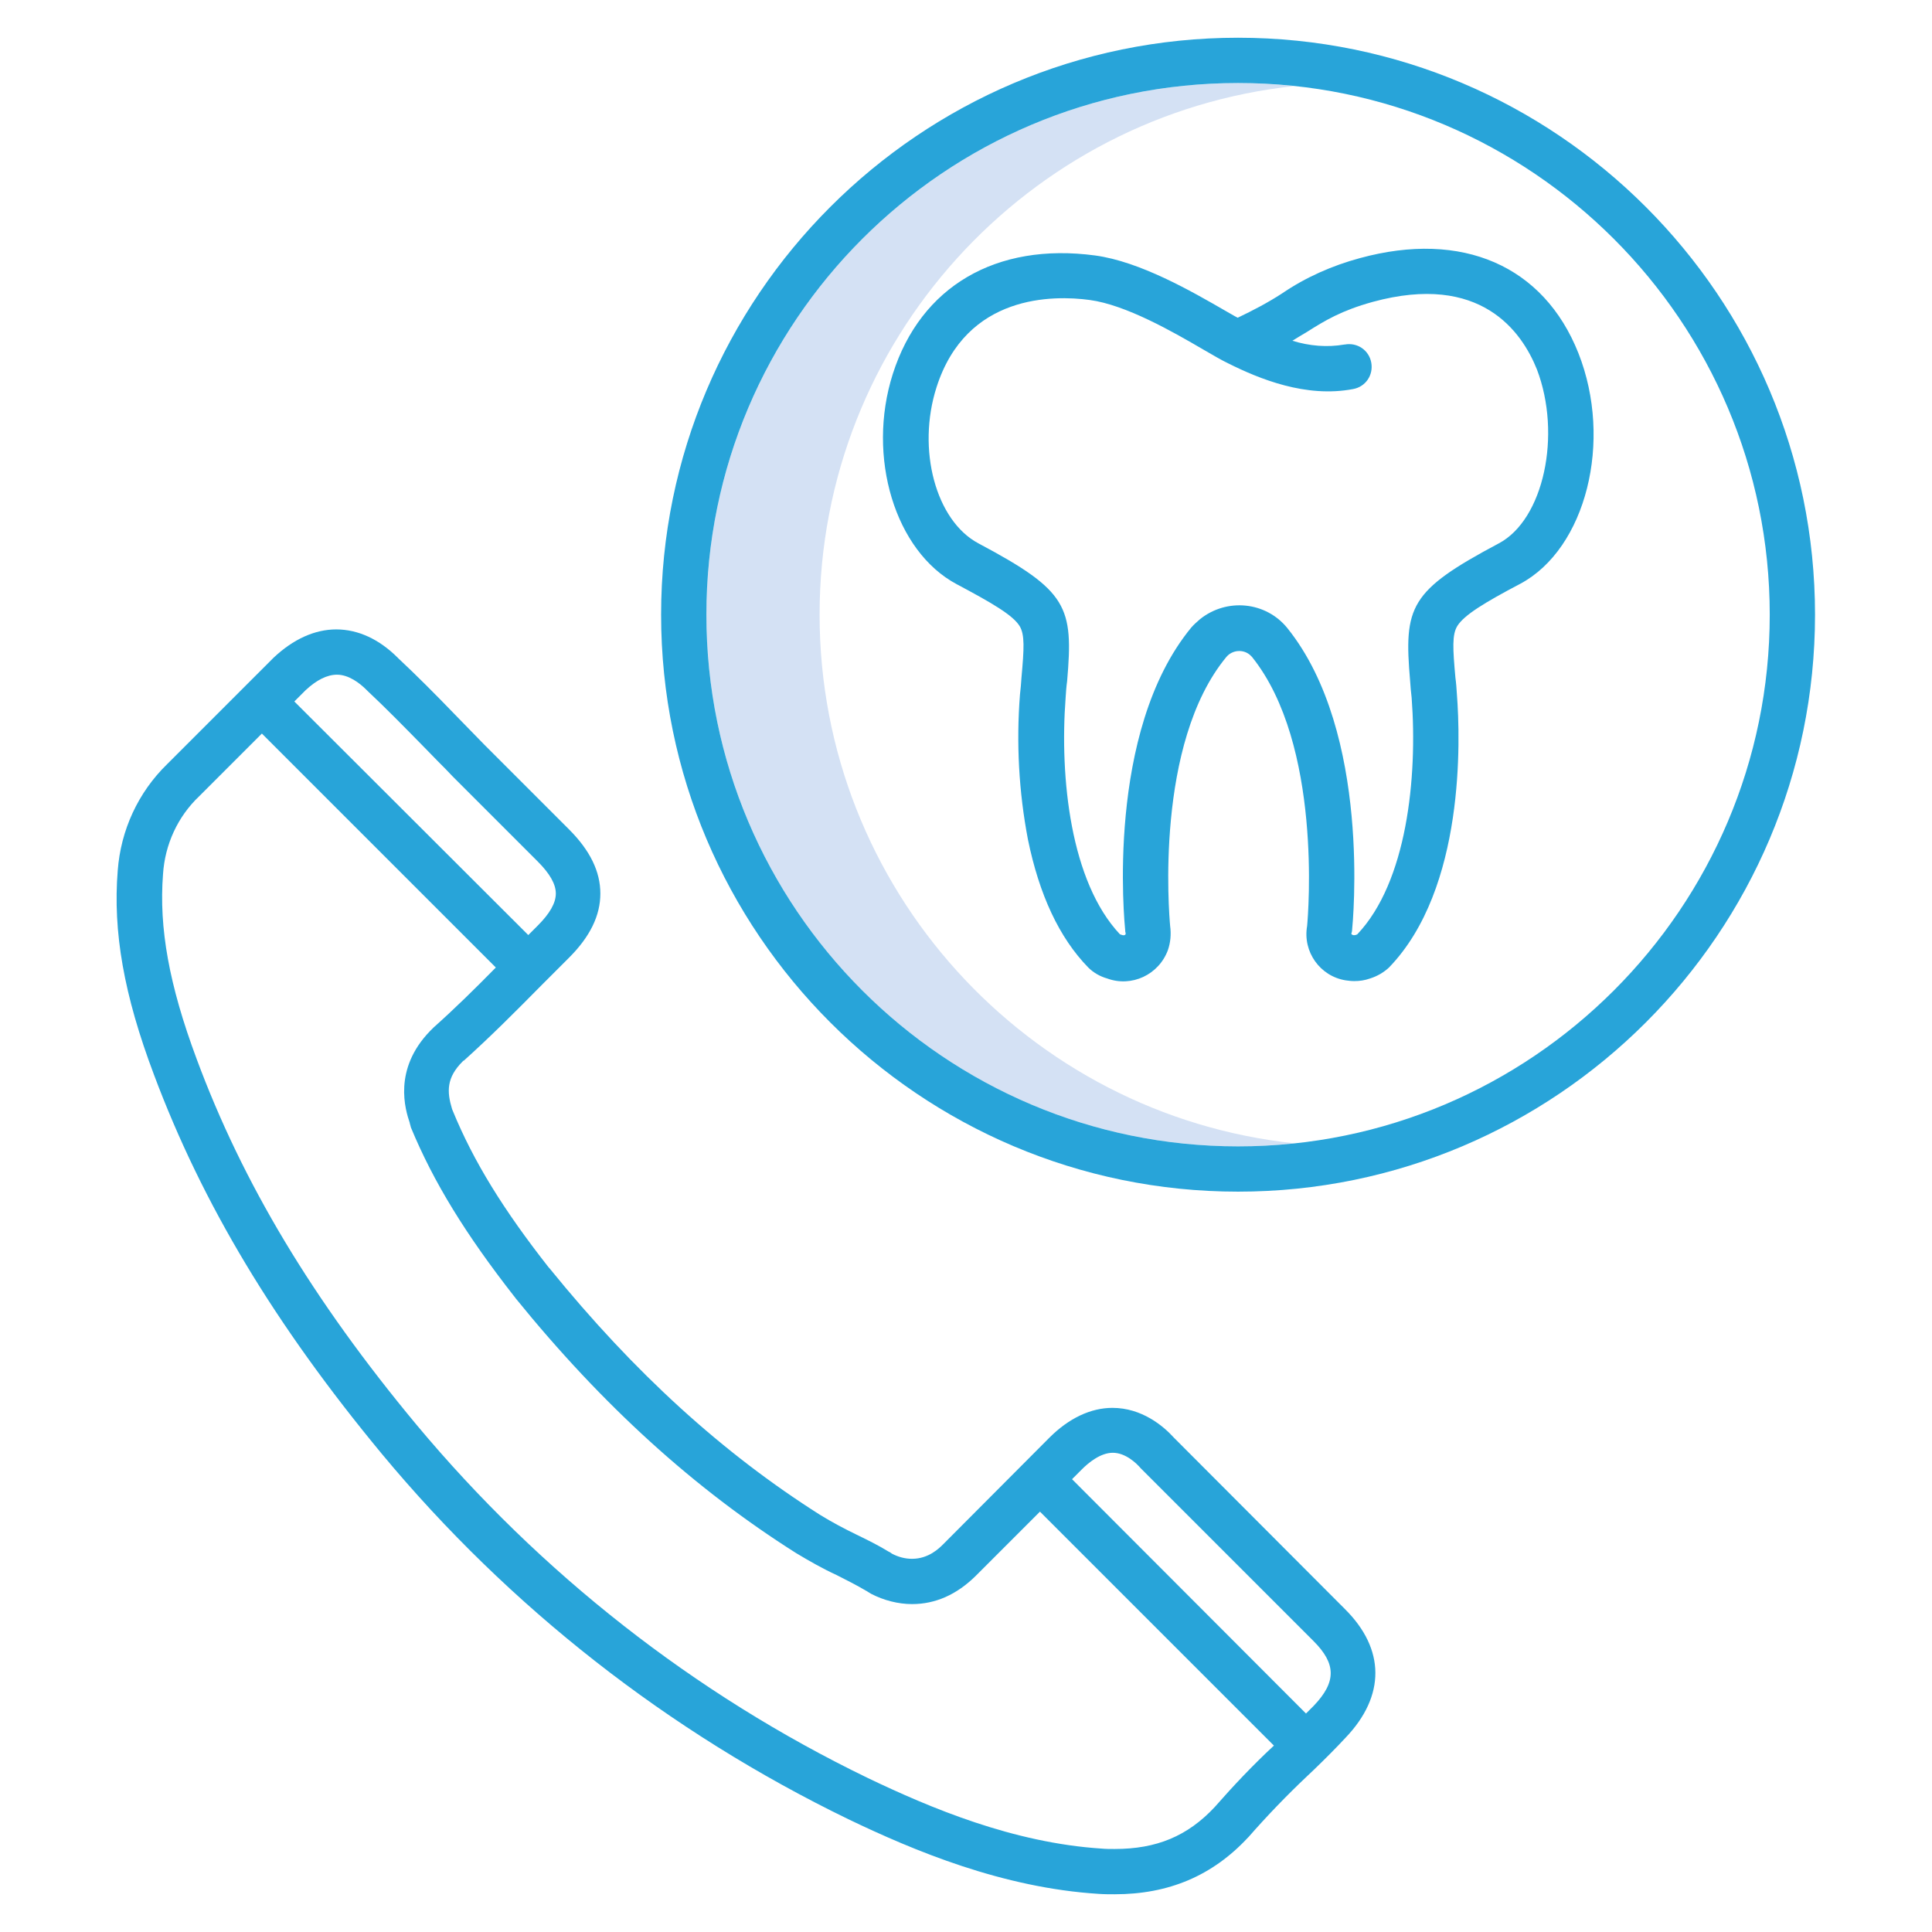
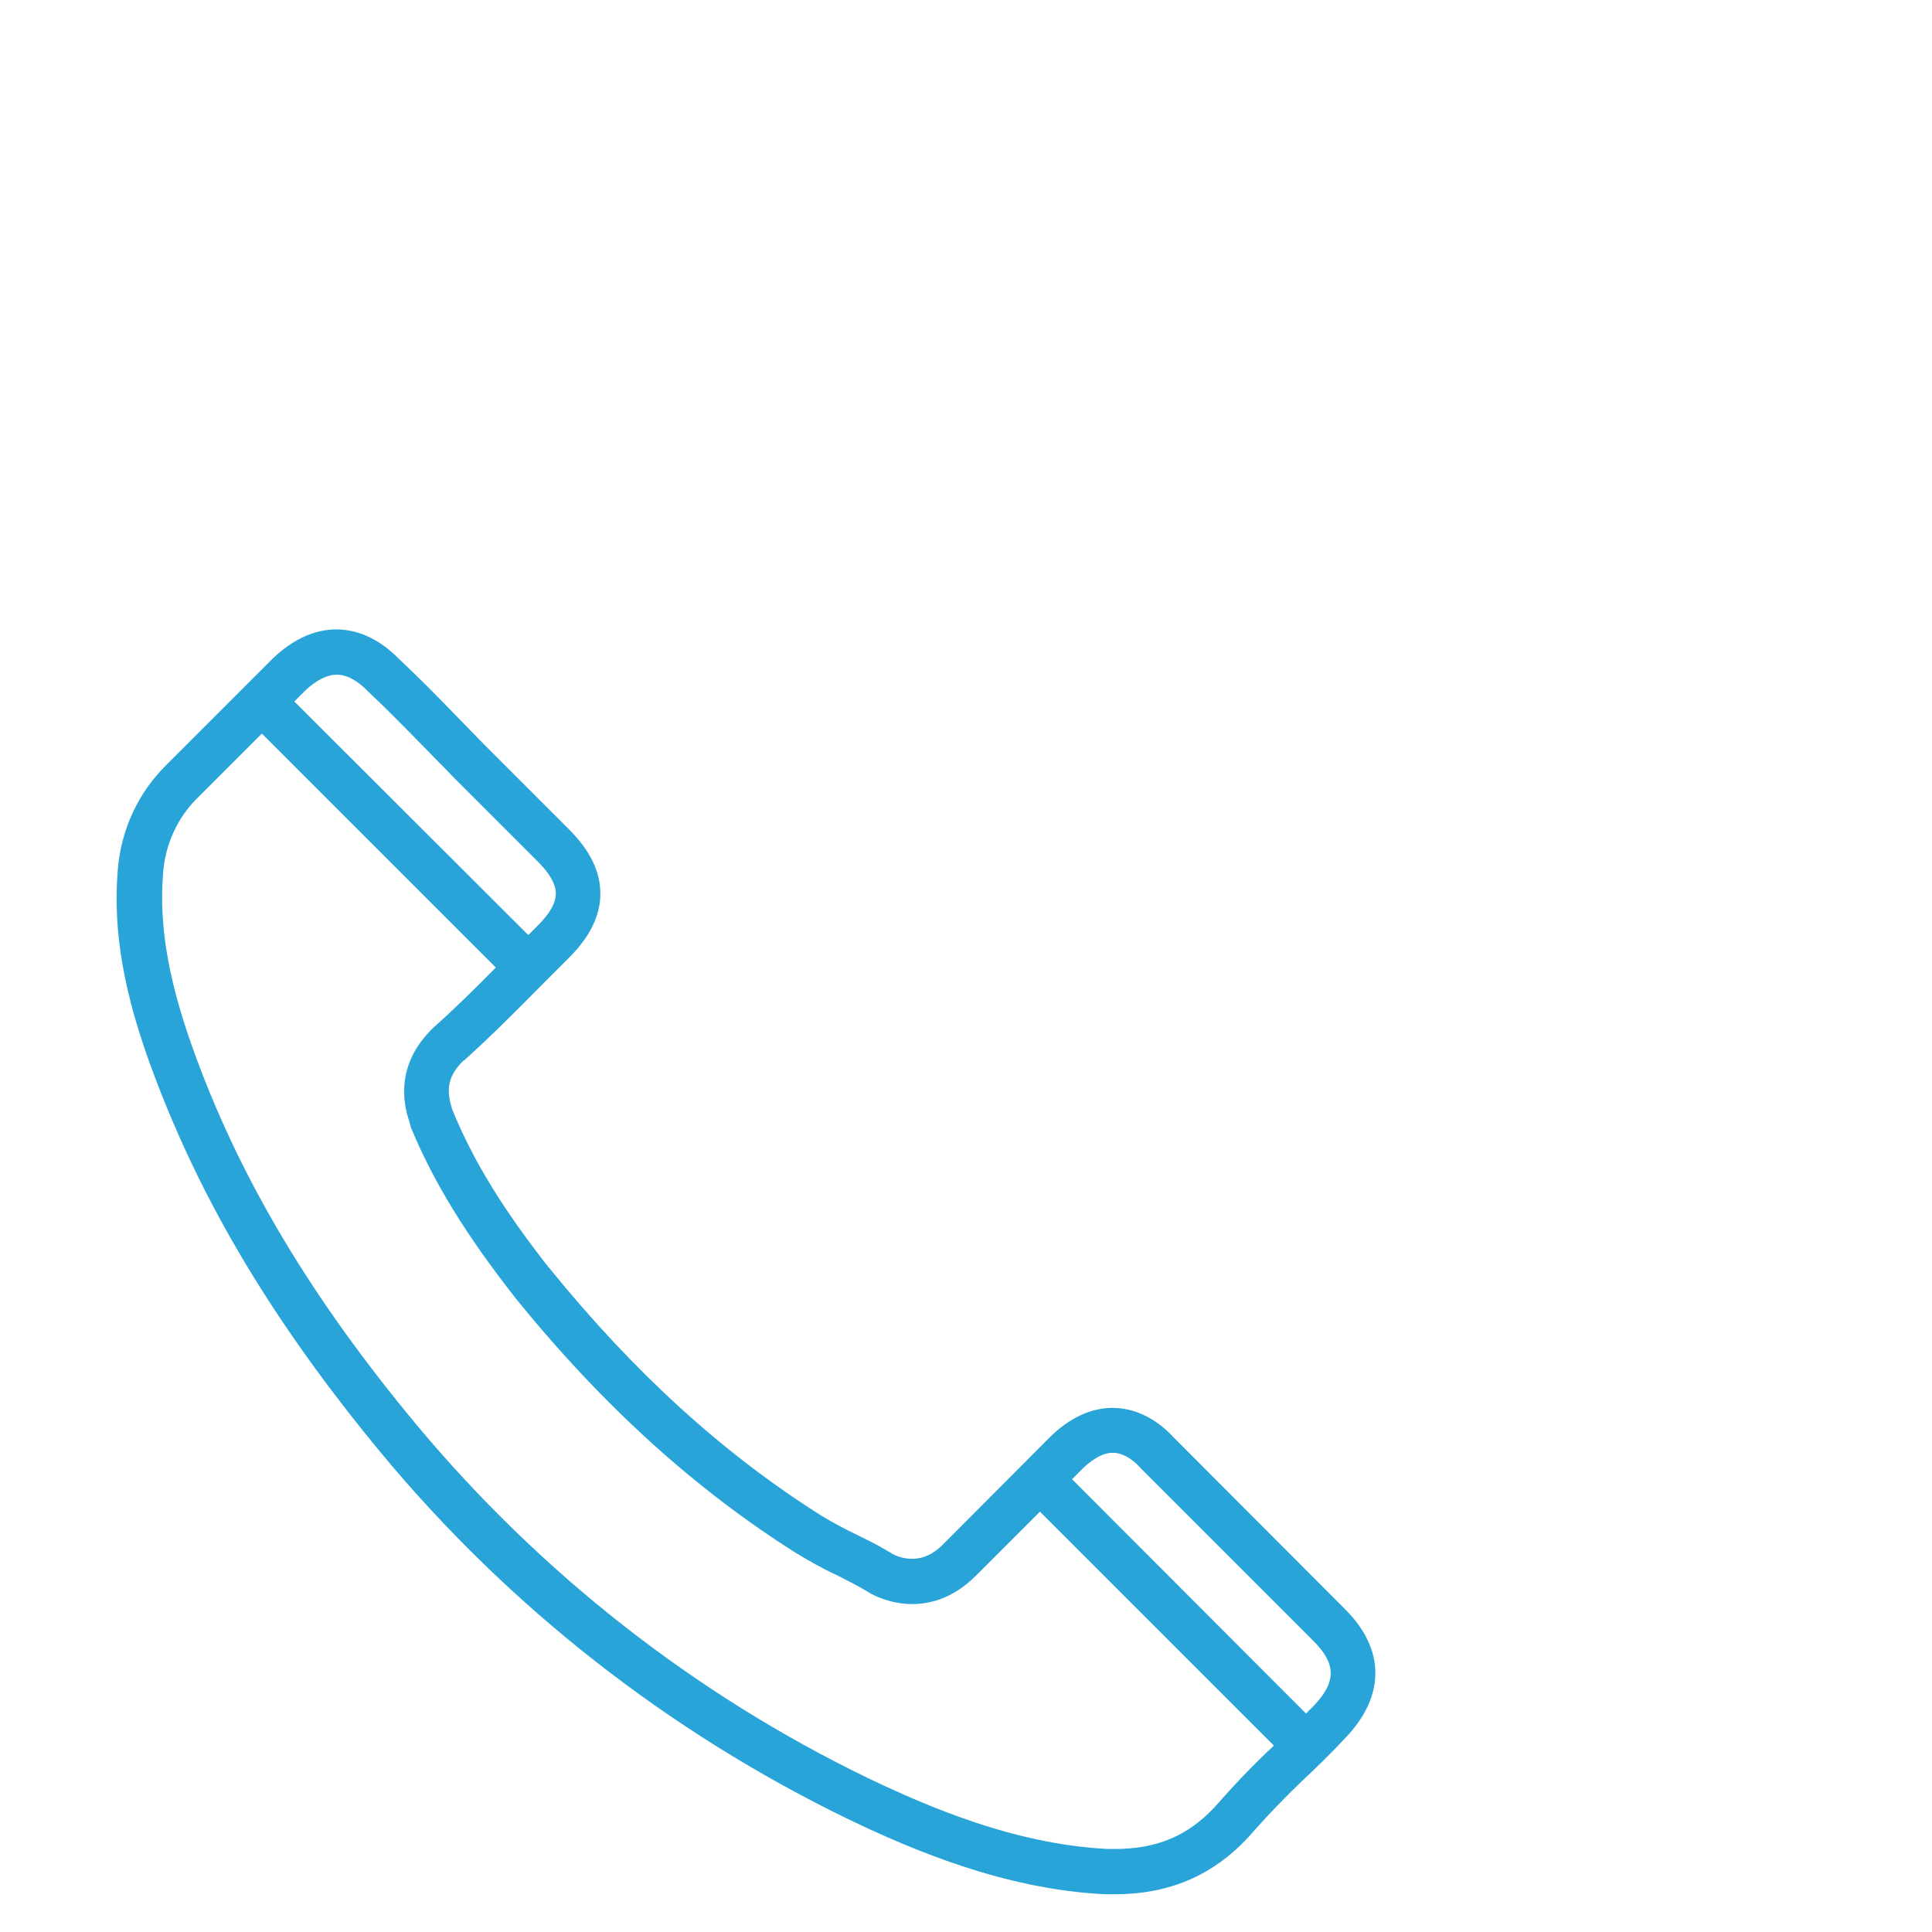
<svg xmlns="http://www.w3.org/2000/svg" version="1.1" id="Layer_1" x="0px" y="0px" viewBox="0 0 512 512" style="enable-background:new 0 0 512 512;" xml:space="preserve">
  <style type="text/css">
	.st0{fill:#D4E1F4;}
	.st1{fill:#28a4d9;}
</style>
-   <path class="st0" d="M217.2,162.9c0-72.6,55.2-132.6,125.9-140.1c-5-0.5-10-0.8-15-0.8c-77.7,0-140.9,63.2-140.9,140.9  s63.2,140.9,140.9,140.9c5,0,10-0.3,15-0.8C272.4,295.5,217.2,235.5,217.2,162.9z" />
  <path class="st1" d="M311.1,381L311.1,381c-2.8-3.1-8.5-7.9-16.3-7.9c-5.7,0-11.5,2.7-16.7,7.9L250,409.2c-1.1,1.1-3.9,3.9-8.3,3.9  c-1.9,0-3.7-0.5-5.4-1.4l-0.1-0.1c-0.2-0.1-0.4-0.3-0.7-0.4c-2.6-1.6-5.4-3-8.5-4.5c-3.3-1.6-6.5-3.3-9.6-5.2  c-25.9-16.4-49.3-37.7-71.7-65.3c-0.1-0.1-0.1-0.2-0.2-0.2c-12.1-15.4-20-28.2-25.5-41.6l-0.2-0.5c-1.4-4.6-1.5-8.3,2.8-12.6  c0.1-0.1,0.1-0.1,0.2-0.2c0,0,0,0,0.1,0c7-6.3,13.4-12.7,20.8-20.2c1.6-1.6,3.2-3.2,4.7-4.7c0.8-0.8,1.6-1.6,2.4-2.4  c5.6-5.6,8.3-11.2,8.3-17s-2.7-11.4-8.3-17l-22.4-22.4c-1.3-1.3-2.6-2.7-3.9-4c-1.3-1.3-2.6-2.7-3.9-4c-5.5-5.7-10.1-10.3-15-14.9  l-0.2-0.2c-4.9-4.9-10.5-7.5-16.3-7.5c-5.7,0-11.4,2.6-16.6,7.5c0,0-0.1,0.1-0.1,0.1l-28.1,28.1c-7.7,7.5-12.3,17.5-13.1,28.2  c-1.3,16.2,1.6,32.9,9.6,54.1C53.6,319,72.8,351,101.2,385.3c33.8,40.7,76,73.7,123.6,96.8c17.5,8.4,40.9,18.2,66.4,19.8  c1.4,0.1,2.9,0.1,4.2,0.1c14.3,0,25.9-4.9,35.3-15c0.1-0.1,0.1-0.1,0.2-0.2c4.9-5.6,10.1-11,15.5-16.1l1.9-1.8  c2.9-2.8,5.6-5.5,8.3-8.4c10.6-11.1,10.5-23.5-0.2-34.1L311.1,381z M89.3,178.8c3.1,0,6,2.2,7.8,4l0.2,0.2c0.1,0.1,0.1,0.1,0.2,0.2  c4.7,4.4,9.2,9,14.6,14.5c1.3,1.3,2.6,2.7,4,4.1c1.3,1.3,2.6,2.6,3.9,4l22.5,22.5c3.2,3.2,4.8,6,4.8,8.5s-1.6,5.3-4.8,8.5  c-0.8,0.8-1.6,1.6-2.4,2.4l-0.1,0.1L78,185.9l3-3C83.9,180.2,86.7,178.8,89.3,178.8L89.3,178.8z M321.9,478.9  c-7.2,7.7-15.4,11.1-26.5,11.1c-1.2,0-2.4,0-3.4-0.1c-23.5-1.5-45.5-10.8-62-18.7c-46.1-22.3-86.8-54.3-119.6-93.6  c-27.6-33.2-46.1-64.1-58.3-97c-7.3-19.6-10-34.7-8.9-48.9c0.5-7.9,3.9-15.3,9.6-20.7l16.6-16.6l62,62c-5.7,5.8-10.9,10.9-16.5,15.9  l0,0c-0.3,0.3-0.6,0.6-0.9,0.9c-9.9,10.2-6.6,20.9-5.4,24.4c0,0,0,0.1,0,0.1l0.2,0.7c0,0.1,0.1,0.3,0.1,0.4  c6,14.5,14.5,28.3,27.4,44.8c0.1,0.1,0.2,0.2,0.3,0.4c23.1,28.5,47.5,50.6,74.4,67.6c3.5,2.1,7,4.1,10.7,5.8  c2.8,1.4,5.5,2.8,7.7,4.1c0.1,0.1,0.2,0.1,0.4,0.2l0.1,0.1c0.3,0.2,0.7,0.4,1,0.6c3.3,1.7,7.1,2.7,10.8,2.7c6.2,0,11.8-2.5,16.8-7.4  l17.1-17.1l62,62C332.1,467.7,326.9,473.2,321.9,478.9L321.9,478.9z M348.2,452c-0.2,0.2-0.5,0.5-0.7,0.7c-0.5,0.5-0.9,0.9-1.4,1.4  L284.1,392l2.6-2.6c1.7-1.7,4.9-4.4,8.2-4.4c3.4,0,6.3,2.8,7.4,4.1c0.1,0.1,0.1,0.1,0.2,0.2l45.6,45.6  C354.1,440.9,354.2,445.7,348.2,452L348.2,452z" />
  <g>
-     <path class="st1" d="M360.4,68.4c-7.4,2-14.4,5.1-20.7,9.4c-3.7,2.4-7.7,4.5-11.7,6.4c-1-0.5-2.1-1.2-3.2-1.8   c-9-5.2-22.7-13.1-34.6-14.7c-26.2-3.5-46.2,8.2-53.6,31.4c-7,22,0.6,47,16.9,55.7c9.4,5,14.9,8.2,16.7,11.1   c1.4,2.3,1.2,5.9,0.5,13.7c-0.1,1.4-0.2,2.9-0.4,4.5c-1,12.8-0.3,25.7,2.1,38.3c3,14.7,8.3,26.1,16,34c1.4,1.4,3.2,2.4,5,2.9   c6.5,2.4,13.7-1,16.1-7.5c0.7-2,0.9-4.2,0.6-6.4c-0.3-3.3-4.1-48.3,14.9-71.3c1.6-1.9,4.5-2.1,6.3-0.5c0.2,0.2,0.3,0.3,0.5,0.5   c18.6,23.2,14.9,68.1,14.6,71.3c-1.2,6.8,3.4,13.3,10.2,14.4c0.7,0.1,1.5,0.2,2.3,0.2c1.4,0,2.8-0.2,4.2-0.7c1.9-0.6,3.6-1.6,5-2.9   c20.2-20.9,18.9-60.6,18-72.3c-0.1-1.6-0.2-3.1-0.4-4.5c-0.7-7.8-0.9-11.4,0.5-13.7c1.8-2.9,7.2-6.2,16.7-11.2   c17.4-9.3,24.6-37.8,15.4-61.1C409.1,70.4,387.5,61,360.4,68.4L360.4,68.4z M397.2,144c-23.7,12.6-25.2,16.7-23.5,36.5   c0.1,1.4,0.2,2.8,0.4,4.4c1.6,21.3-1.3,48.9-14.4,62.7c-0.2,0.1-0.4,0.2-0.6,0.2c-0.3,0.1-0.7,0-0.9-0.2c-0.1-0.1-0.1-0.3,0-0.4   c0-0.2,0.1-0.3,0.1-0.5c0.2-2.1,5.2-52.4-17.1-80.2c-5.7-7.1-16.1-8.1-23.2-2.4c-0.8,0.7-1.6,1.4-2.3,2.2   c-22.8,27.7-17.7,78.2-17.5,80.4c0,0.2,0,0.3,0.1,0.5c0,0.1,0,0.3,0,0.4c-0.2,0.3-0.6,0.3-0.9,0.2c-0.2-0.1-0.4-0.1-0.6-0.2   c-13.1-13.9-16-41.4-14.4-62.7c0.1-1.6,0.2-3,0.4-4.4c1.7-19.8,0.2-23.9-23.5-36.5c-11.3-6-16.4-24.9-11.1-41.4   c7.9-24.7,31-24.4,40.6-23.1c9.6,1.3,22,8.4,30.2,13.2c2.6,1.5,4.8,2.8,6.5,3.6c8.2,4.1,20.6,9.2,33.1,6.8c3.3-0.6,5.4-3.7,4.8-7   c-0.6-3.3-3.7-5.4-7-4.8c0,0-0.1,0-0.1,0c-4.6,0.8-9.3,0.4-13.8-1c1.3-0.8,2.6-1.6,3.8-2.3c4.9-3.1,9.2-5.7,17.5-8   c28.6-7.8,39.5,7.9,43.5,17.9C413.9,115.2,409.1,137.7,397.2,144L397.2,144z" />
-     <path class="st1" d="M328.1,10c-84.3,0-152.9,68.6-152.9,152.9s68.6,152.9,152.9,152.9S481,247.2,481,162.9S412.4,10,328.1,10z    M328.1,303.8c-77.7,0-140.9-63.2-140.9-140.9S250.4,22,328.1,22S469,85.2,469,162.9S405.8,303.8,328.1,303.8z" />
-   </g>
+     </g>
</svg>